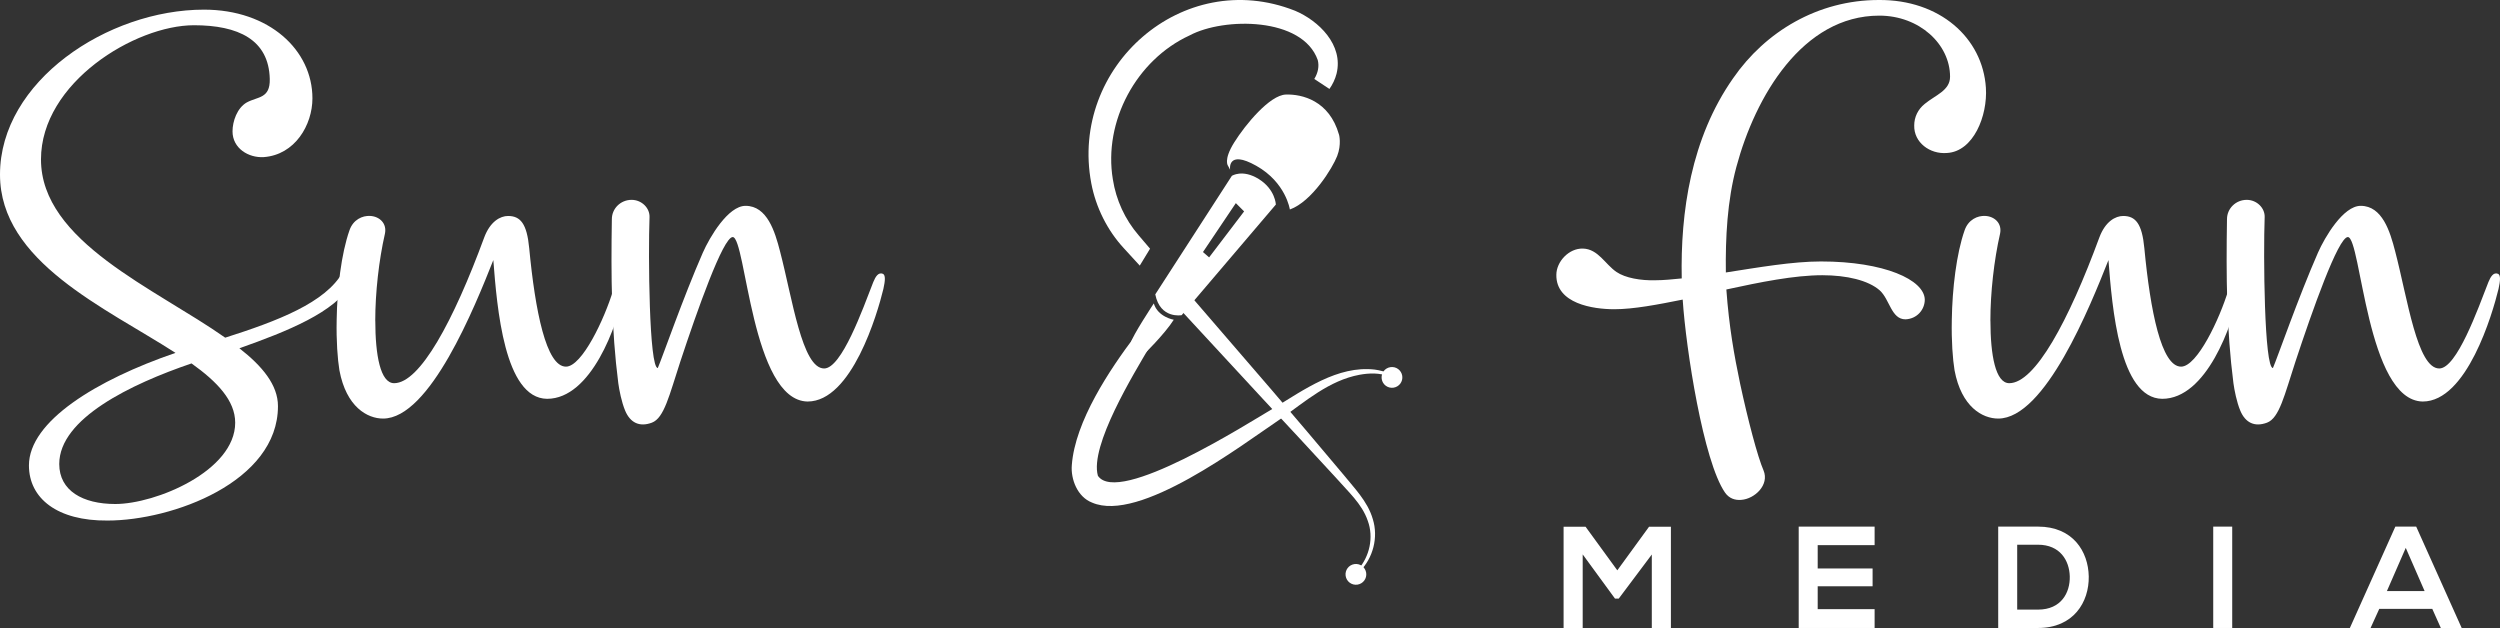
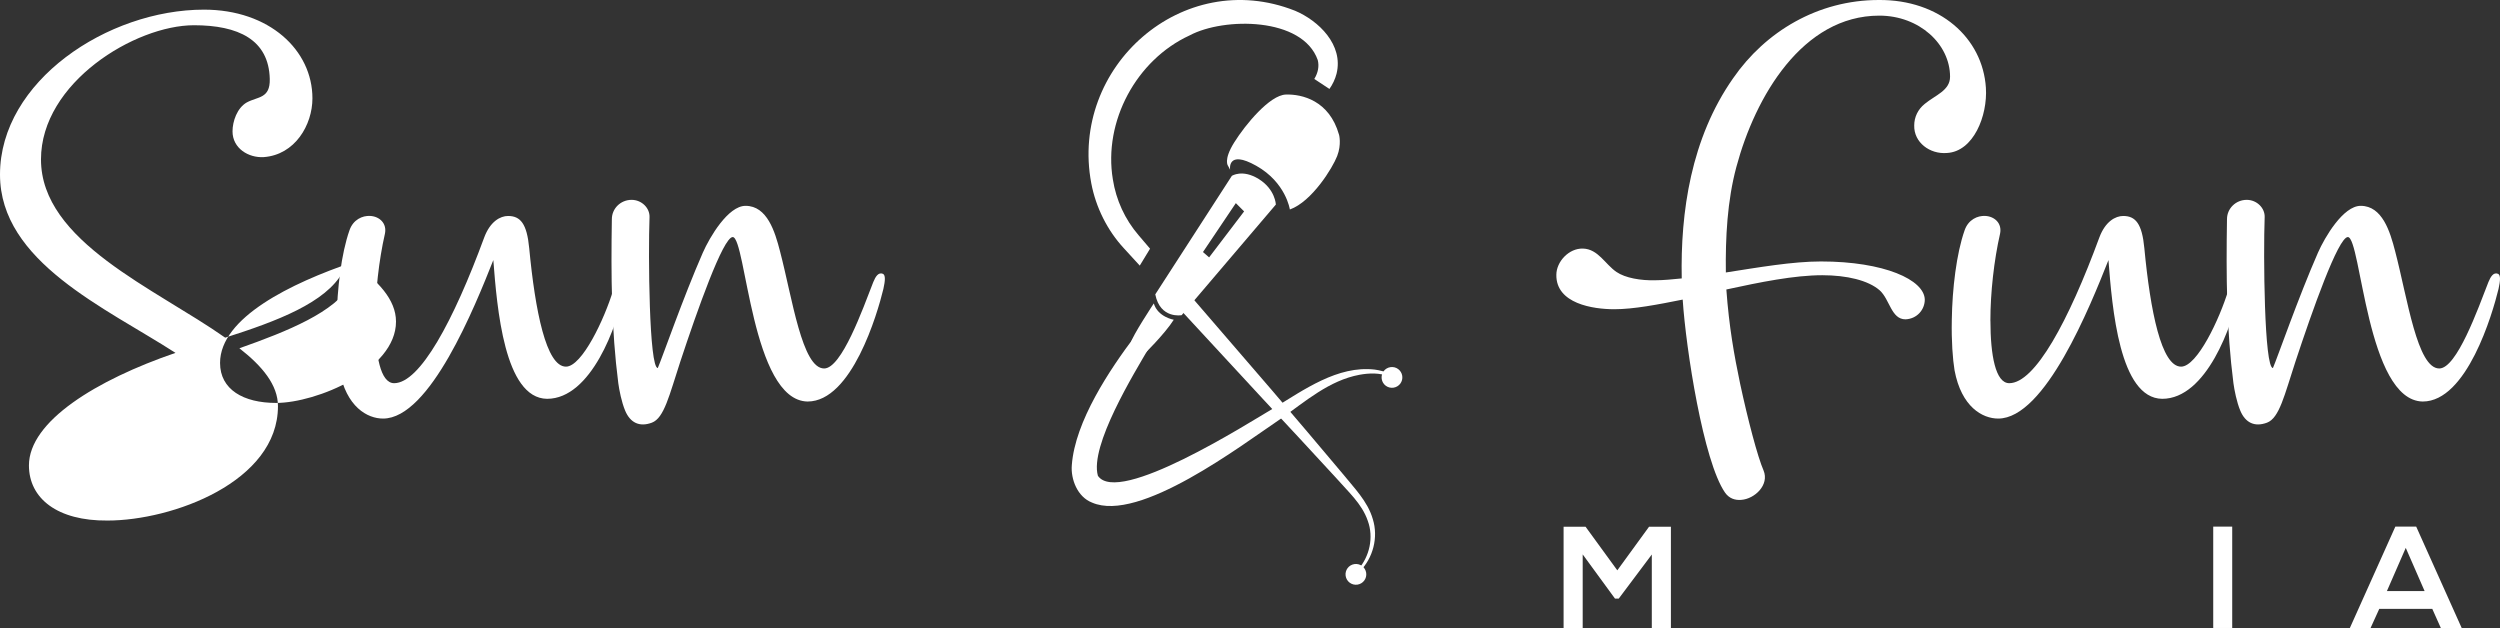
<svg xmlns="http://www.w3.org/2000/svg" id="a" data-name="Layer 1" viewBox="0 0 655.75 164.76">
  <rect x="0" y="0" width="655.75" height="164.76" fill="#333333" stroke="none" />
  <defs>
    <style>
      .b {
        fill: #ffffff;
      }
    </style>
  </defs>
  <g>
    <path class="b" d="M433.26,145.46l-8.66,11.55h-.99l-8.47-11.59v19.34h-5.01v-26.59h5.77l8.32,11.43,8.32-11.43h5.74v26.59h-5.01v-19.3Z" />
-     <path class="b" d="M491.71,164.72h-19.91v-26.59h19.91v4.86h-14.93v6.12h14.4v4.67h-14.4v6h14.93v4.94Z" />
-     <path class="b" d="M547.88,151.2c.11,6.72-3.99,13.52-13.3,13.52h-10.45v-26.59h10.45c9.12,0,13.18,6.5,13.3,13.07ZM529.11,159.9h5.47c6.04,0,8.43-4.41,8.32-8.74-.12-4.14-2.55-8.28-8.32-8.28h-5.47v17.02Z" />
    <path class="b" d="M580.53,164.72v-26.59h4.98v26.59h-4.98Z" />
    <path class="b" d="M637.98,159.71h-13.9l-2.28,5.01h-5.43l11.93-26.59h5.47l11.93,26.59h-5.47l-2.24-5.01ZM631.03,143.71l-4.94,11.32h9.88l-4.94-11.32Z" />
  </g>
  <g>
-     <path class="b" d="M92.43,68.81c.84.24,1.57,2.29-.36,5.67-4.1,7.35-16.63,12.41-29.28,16.87,6.03,4.7,10.12,9.64,10.12,15.18,0,19.88-27.72,30.01-44.71,30.01-13.14.12-20.61-5.79-20.61-14.46,0-11.57,17.71-22.42,38.44-29.52C27.72,80.74,0,68.69,0,45.79,0,21.33,28.2,2.53,53.51,2.53c17.11,0,28.44,10.61,28.44,23.26,0,6.99-4.58,14.82-12.77,15.42-3.98.24-8.19-2.29-8.19-6.75,0-2.65,1.21-6.15,3.74-7.59,2.89-1.57,6.15-.97,6.03-6.15-.24-10.36-8.32-14.1-19.88-14.1-15.42,0-40.13,15.06-40.13,35.19,0,21.57,30.01,33.86,48.32,46.76,13.62-4.34,26.39-9.16,30.85-17.23.72-1.45,1.57-2.77,2.53-2.53ZM50.25,95.32c-15.91,5.42-34.71,14.46-34.71,26.39,0,6.99,6.15,10.49,14.7,10.49,10.61,0,31.45-8.68,31.45-21.33,0-5.78-4.7-10.72-11.45-15.54Z" />
+     <path class="b" d="M92.43,68.81c.84.24,1.57,2.29-.36,5.67-4.1,7.35-16.63,12.41-29.28,16.87,6.03,4.7,10.12,9.64,10.12,15.18,0,19.88-27.72,30.01-44.71,30.01-13.14.12-20.61-5.79-20.61-14.46,0-11.57,17.71-22.42,38.44-29.52C27.72,80.74,0,68.69,0,45.79,0,21.33,28.2,2.53,53.51,2.53c17.11,0,28.44,10.61,28.44,23.26,0,6.99-4.58,14.82-12.77,15.42-3.98.24-8.19-2.29-8.19-6.75,0-2.65,1.21-6.15,3.74-7.59,2.89-1.57,6.15-.97,6.03-6.15-.24-10.36-8.32-14.1-19.88-14.1-15.42,0-40.13,15.06-40.13,35.19,0,21.57,30.01,33.86,48.32,46.76,13.62-4.34,26.39-9.16,30.85-17.23.72-1.45,1.57-2.77,2.53-2.53Zc-15.91,5.42-34.71,14.46-34.71,26.39,0,6.99,6.15,10.49,14.7,10.49,10.61,0,31.45-8.68,31.45-21.33,0-5.78-4.7-10.72-11.45-15.54Z" />
    <path class="b" d="M98.44,84.12c0,9.04,1.33,16.39,4.94,16.39,6.75,0,15.55-16.27,23.62-38.2,1.57-4.22,4.22-5.66,6.27-5.66,3.25,0,4.94,2.05,5.54,8.43,1.57,16.51,4.46,31.09,9.64,31.09,4.22,0,10.12-12.53,12.41-20.12.36-1.33,1.08-1.81,1.69-1.81.72,0,1.33.84,1.08,2.29-1.69,8.8-8.56,28.08-20.13,28.08-11.21-.12-13.13-23.86-14.1-36.39-4.82,12.17-16.63,41.57-28.92,41.57-4.1,0-9.64-3.01-11.45-12.65-.48-2.89-.84-7.71-.72-13.26.12-8.07,1.2-17.35,3.37-23.5.96-2.77,3.38-3.86,5.42-3.74,2.41.12,4.46,1.93,3.86,4.7-1.57,6.87-2.53,15.42-2.53,22.78Z" />
    <path class="b" d="M160.49,57.48c0-2.77,2.29-5.06,5.18-5.06,2.65,0,4.82,2.17,4.7,4.58-.36,9.64-.12,39.53,2.17,39.53,1.2-2.77,6.63-18.44,11.81-30.25,1.81-4.1,6.63-12.29,11.21-12.29,5.66,0,7.71,6.75,9.04,11.93,3.25,12.41,5.79,30.73,11.57,30.73,4.58,0,10.12-15.54,12.89-22.66.6-1.45,1.33-2.65,2.53-2.17.72.36.6,1.81.12,3.98-1.57,6.51-8.31,29.52-19.88,29.52-14.7-.24-16.15-43.14-19.64-43.14-2.53,0-9.4,19.52-13.74,32.66-2.89,8.8-4.22,14.82-7.47,16.03-3.26,1.21-5.67,0-6.99-3.13-.96-2.29-1.56-5.42-1.81-7.23-1.81-14.1-1.93-28.2-1.69-43.02Z" />
    <path class="b" d="M424.01,71.34c2.29,1.57,6.39,2.29,10.24,2.17,2.05,0,4.46-.24,6.87-.48-.36-17.35,2.41-36.75,13.5-52.54C463.05,8.32,476.79,0,492.82,0c15.91-.12,27.23,9.88,28.08,23.02.48,7.35-3.26,16.75-10.24,17.11-4.46.36-8.68-2.77-8.56-7.23,0-2.17.96-4.22,2.77-5.66,2.77-2.29,6.63-3.49,6.63-7.11,0-8.56-8.07-16.03-18.56-16.03-20.13,0-32.54,21.21-37.48,39.65-2.41,8.92-2.89,18.68-2.77,27.72,8.56-1.33,17.47-2.89,24.95-2.89,16.63,0,27.11,4.82,27.23,10,0,2.65-2.05,5.06-5.06,5.18-3.74,0-4.1-5.18-6.75-7.59-3.01-2.65-8.68-3.98-15.06-3.98-7.35,0-16.27,1.81-25.18,3.74.72,9.88,2.05,17.23,3.61,24.7,2.05,9.52,4.58,19.16,6.15,22.78,1.57,3.74-2.29,7.47-5.9,7.71-1.57.12-3.13-.36-4.22-1.93-5.66-8.19-10.24-37.6-11.09-50.61-6.63,1.33-12.9,2.53-17.96,2.53-5.54,0-15.3-1.45-15.18-9.04,0-3.38,3.25-6.99,6.99-6.87,3.98.12,5.79,4.1,8.8,6.15Z" />
    <path class="b" d="M522.09,84.12c0,9.04,1.33,16.39,4.94,16.39,6.75,0,15.55-16.27,23.62-38.2,1.57-4.22,4.22-5.66,6.27-5.66,3.25,0,4.94,2.05,5.54,8.43,1.57,16.51,4.46,31.09,9.64,31.09,4.22,0,10.12-12.53,12.41-20.12.36-1.33,1.08-1.81,1.69-1.81.72,0,1.33.84,1.08,2.29-1.69,8.8-8.56,28.08-20.13,28.08-11.21-.12-13.13-23.86-14.1-36.39-4.82,12.17-16.63,41.57-28.92,41.57-4.1,0-9.64-3.01-11.45-12.65-.48-2.89-.84-7.71-.72-13.26.12-8.07,1.2-17.35,3.37-23.5.97-2.77,3.38-3.86,5.42-3.74,2.41.12,4.46,1.93,3.86,4.7-1.57,6.87-2.53,15.42-2.53,22.78Z" />
    <path class="b" d="M584.14,57.48c0-2.77,2.29-5.06,5.18-5.06,2.65,0,4.82,2.17,4.7,4.58-.36,9.64-.12,39.53,2.17,39.53,1.2-2.77,6.63-18.44,11.81-30.25,1.81-4.1,6.63-12.29,11.21-12.29,5.66,0,7.71,6.75,9.04,11.93,3.25,12.41,5.78,30.73,11.57,30.73,4.58,0,10.12-15.54,12.89-22.66.6-1.45,1.33-2.65,2.53-2.17.72.36.6,1.81.12,3.98-1.57,6.51-8.31,29.52-19.88,29.52-14.7-.24-16.15-43.14-19.64-43.14-2.53,0-9.4,19.52-13.74,32.66-2.89,8.8-4.22,14.82-7.47,16.03-3.26,1.21-5.67,0-6.99-3.13-.96-2.29-1.56-5.42-1.81-7.23-1.81-14.1-1.93-28.2-1.69-43.02Z" />
    <g>
      <path class="b" d="M364.29,98.75c-2.36-1.01-5.17-.9-7.67-.45-7.98,1.48-14.24,7.01-20.69,11.55-10.41,7.02-37.11,27.37-49.48,21.98-3.86-1.49-5.63-6.17-5.31-9.86.85-11.42,9.87-24.95,16.66-33.93,0,0,3.87,2.7,3.87,2.7-4.24,7.25-15.9,26.2-13.69,34.06,5.34,7.89,39.24-13.69,46.1-17.74,7.91-4.78,16.77-11.24,26.51-10.12,1.39.2,2.75.51,4.02,1.24l-.34.56h0Z" />
      <path class="b" d="M362.42,99.39c-.22-1.49.81-2.87,2.3-3.09,1.49-.22,2.87.81,3.09,2.3.22,1.49-.81,2.87-2.3,3.09-1.49.22-2.87-.81-3.09-2.3Z" />
      <path class="b" d="M352.96,151.05c-.22-1.49.81-2.87,2.3-3.09,1.49-.22,2.87.81,3.09,2.3.22,1.49-.81,2.87-2.3,3.09-1.49.22-2.87-.81-3.09-2.3Z" />
      <path class="b" d="M352.06,124.11c-6.12-7.31-12.29-14.56-18.48-21.8-4.93-5.72-16.14-18.71-23.44-27.19-.79,1.37-1.59,2.74-2.38,4.11,7.57,8.2,18.38,19.89,23.36,25.27,6.49,6.97,12.99,13.93,19.41,20.94,3.04,3.49,6.71,6.69,8.23,11.15,1.61,4.32.5,9.4-2.56,12.83,0,0,.46.47.46.47,3.51-3.52,4.92-8.94,3.43-13.72-1.38-4.78-5.02-8.3-8.03-12.06Z" />
      <path class="b" d="M339.62,2.79c-29.39-11.59-59.14,14.74-53.38,45.27,1.2,6.32,4.19,12.34,8.55,17.06.87.96,2.57,2.81,4.17,4.55.91-1.47,1.79-2.97,2.7-4.44-1.21-1.41-2.35-2.75-3-3.52-3.58-4.15-5.92-9.26-6.76-14.67-2.52-15.2,6.17-31.34,20.15-37.76,9-4.8,29.63-4.83,33.6,6.48.4,1.61.09,3.3-.91,4.95l3.97,2.62c.82-1.16,1.49-2.52,1.87-4.01,1.86-7.54-4.69-13.9-10.95-16.53Z" />
    </g>
    <path class="b" d="M302.64,79.59s-5.73,8.68-6.05,10.36c0,0-.11,2.33,3.19,3.28,0,0,5.71-5.57,8.1-9.36,0,0-4.17-.7-5.24-4.28ZM351.22,35.32c-2.53-8.97-9.74-10.66-13.95-10.52-4.21.14-10.59,7.85-13.53,12.55-2.94,4.7-1.61,6.17-1.61,6.17.19.38.53,1.02.53,1.02,0,0-.91-5.43,6.87-1.05,7.78,4.38,8.8,11.46,8.8,11.46,5.82-2.1,11.22-10.94,12.41-14.02,1.19-3.08.49-5.61.49-5.61ZM330.19,46.97c-4.31-2.68-7.08-.84-7.08-.84l-20.08,31.08c1.28,6.52,6.92,5.46,6.92,5.46l24.71-29.02s-.16-4-4.47-6.68ZM317.15,67.51l-1.61-1.4,8.62-12.83,2.17,2.17-9.18,12.06Z" />
  </g>
</svg>